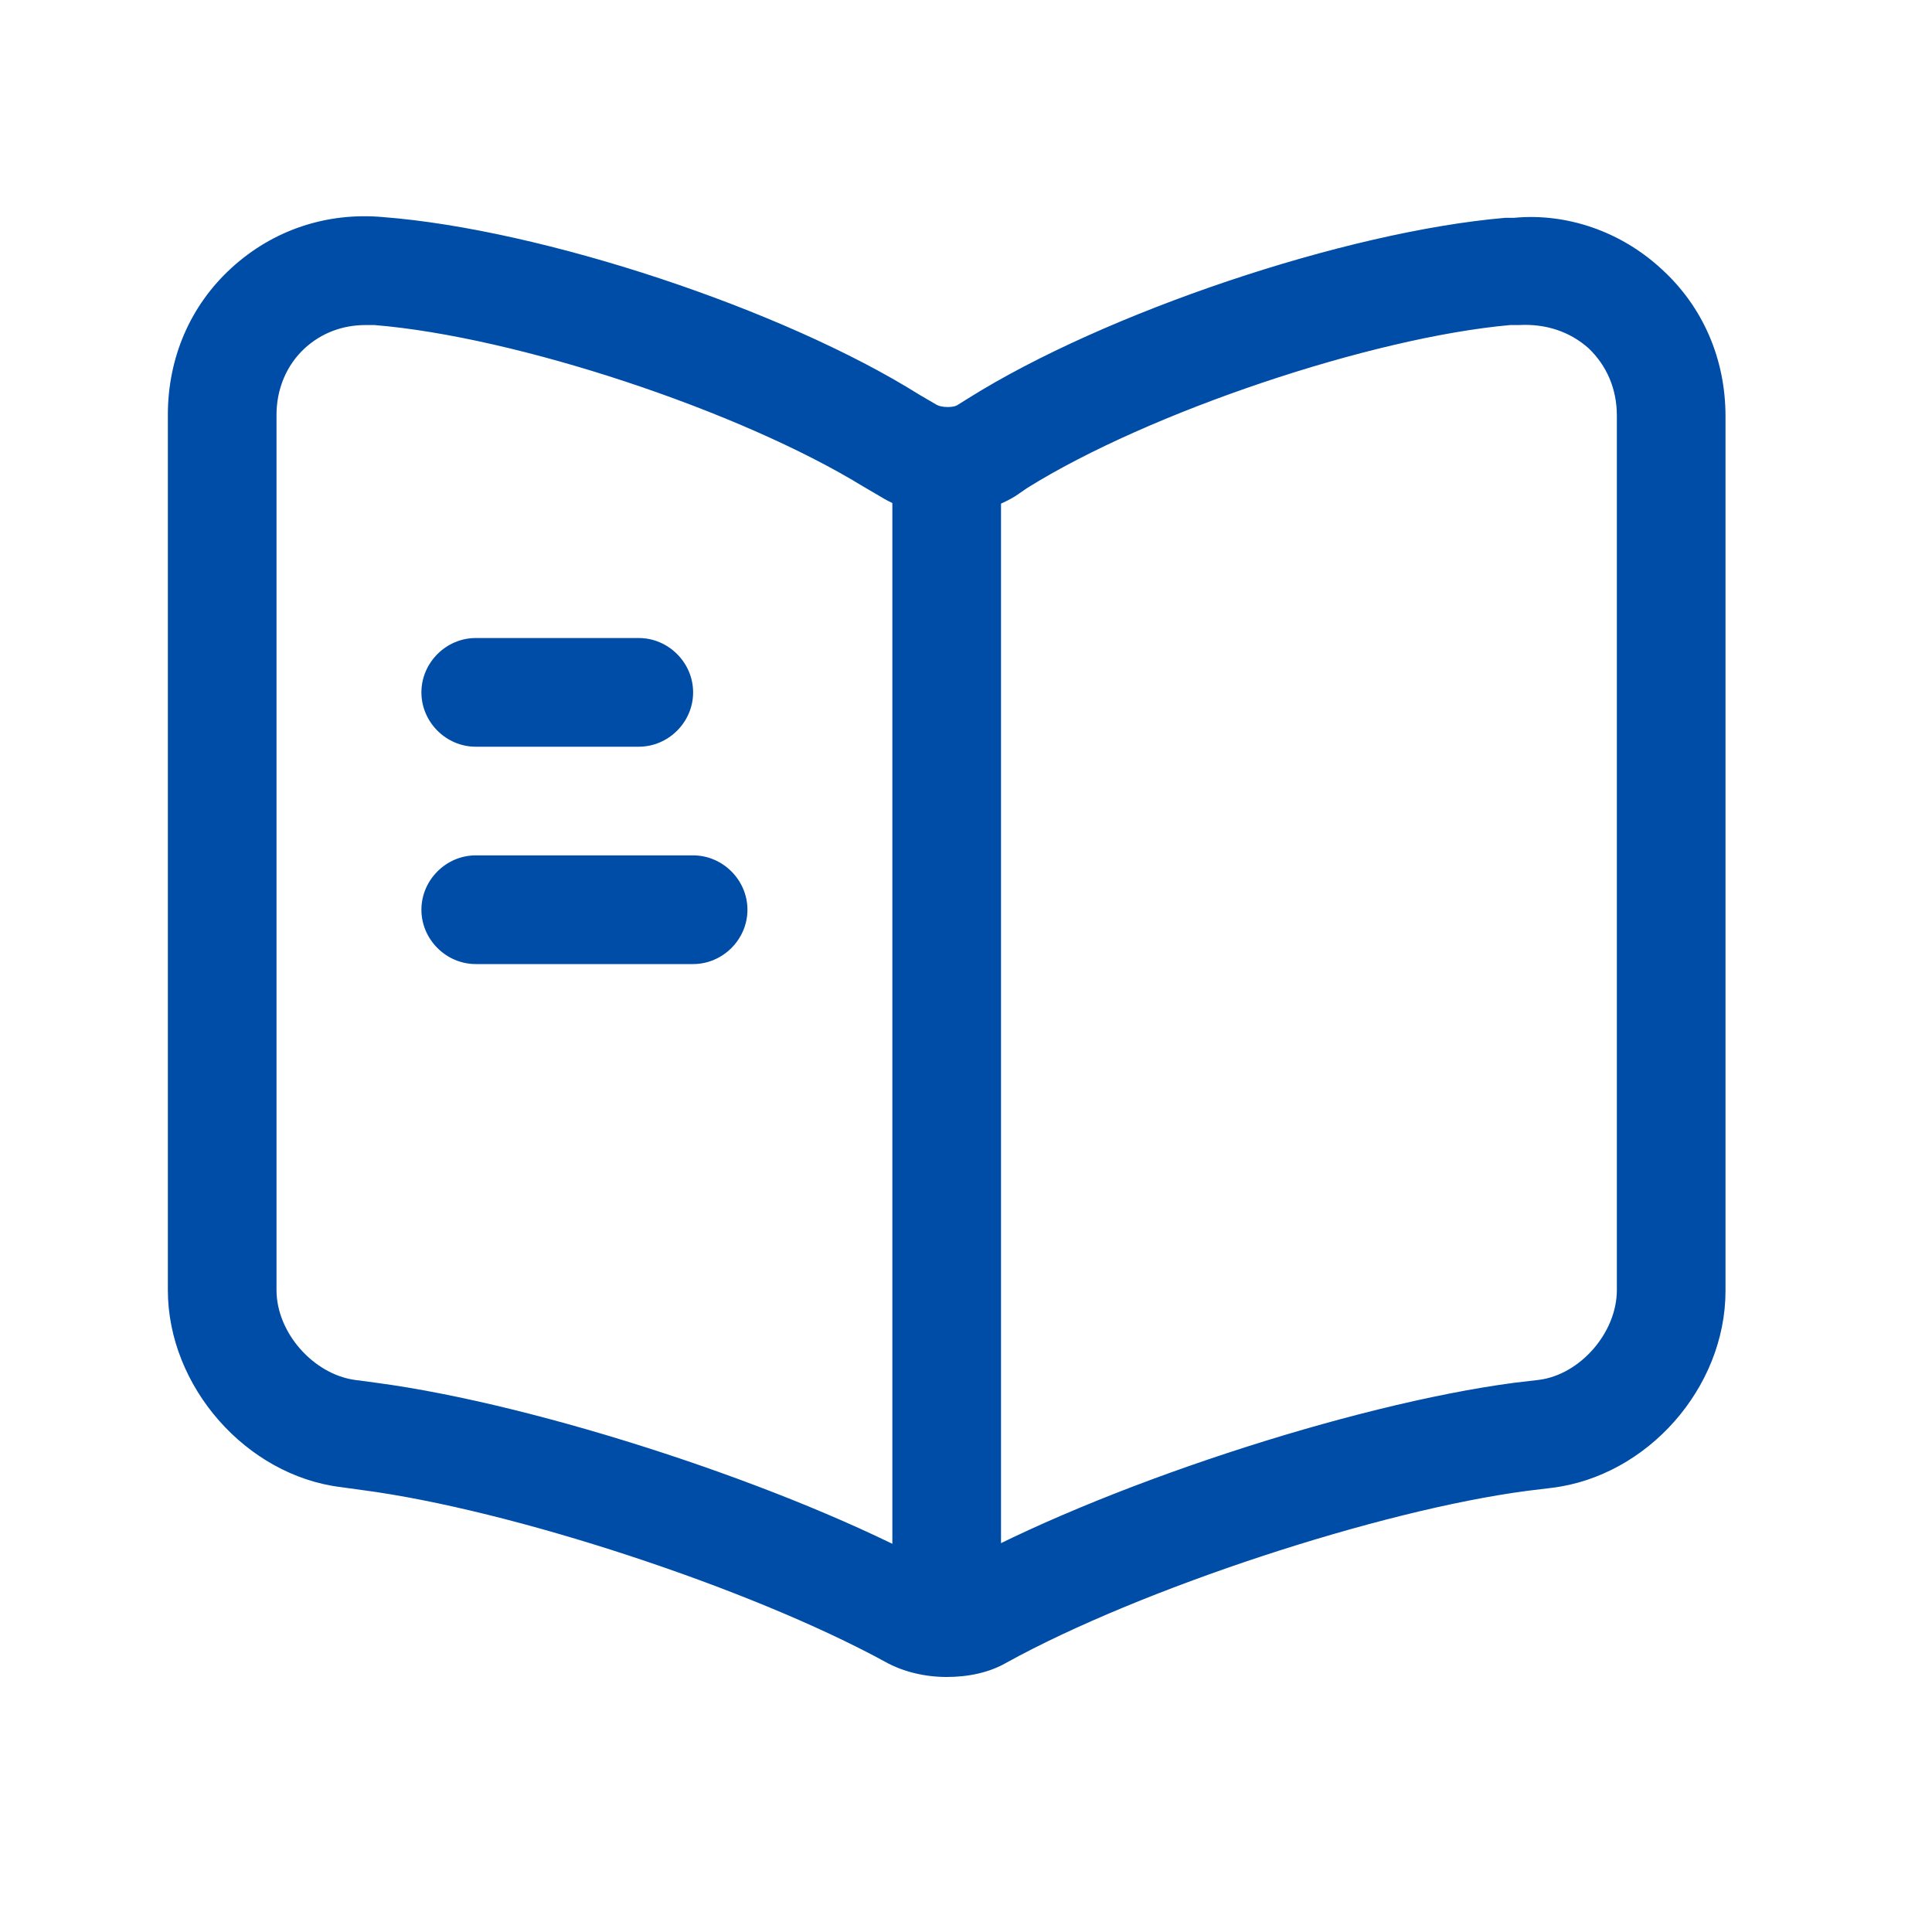
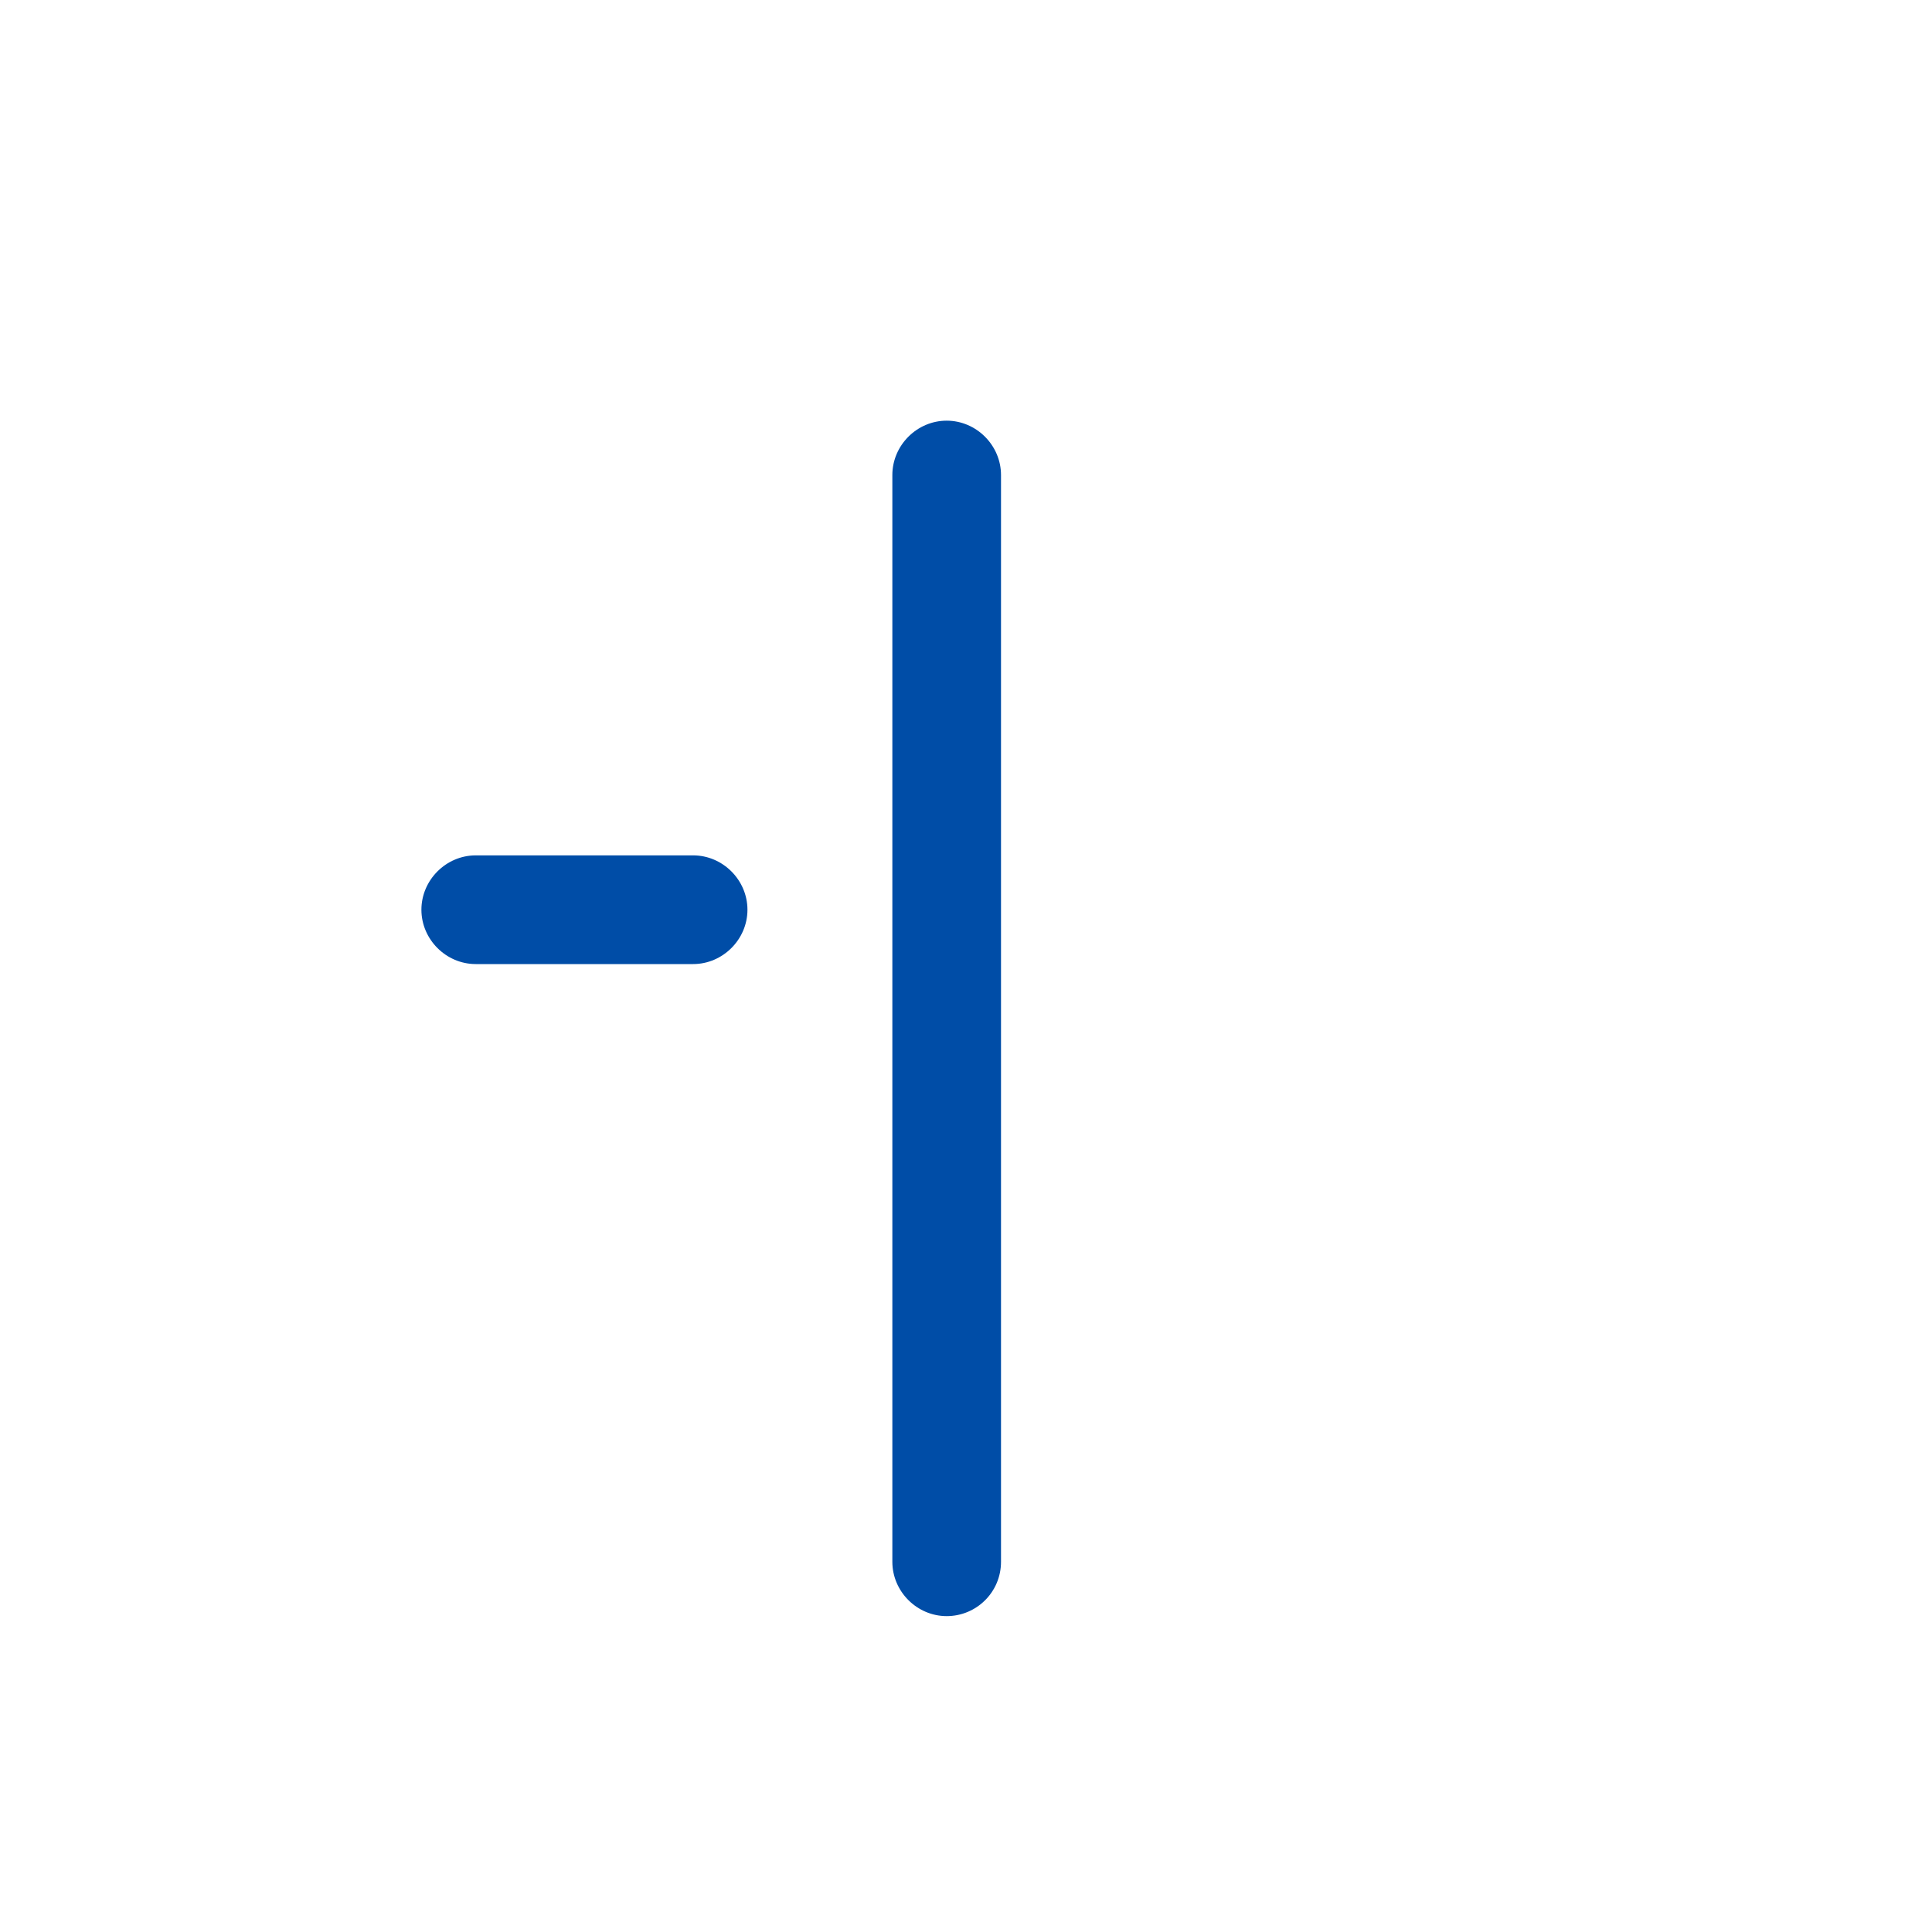
<svg xmlns="http://www.w3.org/2000/svg" width="50" height="50" viewBox="0 0 50 50" fill="none">
-   <path d="M24.5 43.4C23.938 43.4 23.375 43.268 22.906 43.006C19.4 41.093 13.231 39.068 9.369 38.562L8.825 38.487C6.369 38.187 4.344 35.881 4.344 33.387V10.737C4.344 9.256 4.925 7.906 5.994 6.931C7.062 5.956 8.45 5.487 9.912 5.618C14.037 5.937 20.262 8 23.788 10.212L24.238 10.475C24.369 10.55 24.65 10.55 24.762 10.493L25.062 10.306C28.587 8.093 34.812 5.993 38.956 5.637C38.994 5.637 39.144 5.637 39.181 5.637C40.55 5.506 41.956 5.993 43.006 6.968C44.075 7.943 44.656 9.293 44.656 10.775V33.406C44.656 35.918 42.631 38.206 40.156 38.506L39.538 38.581C35.675 39.087 29.488 41.131 26.056 43.025C25.606 43.287 25.062 43.4 24.5 43.4ZM9.463 8.412C8.863 8.412 8.319 8.618 7.888 9.012C7.419 9.443 7.156 10.062 7.156 10.737V33.387C7.156 34.493 8.113 35.562 9.181 35.712L9.744 35.787C13.963 36.35 20.431 38.468 24.181 40.512C24.35 40.587 24.594 40.606 24.688 40.568C28.438 38.487 34.944 36.35 39.181 35.787L39.819 35.712C40.888 35.581 41.844 34.493 41.844 33.387V10.756C41.844 10.062 41.581 9.462 41.112 9.012C40.625 8.581 40.006 8.375 39.312 8.412C39.275 8.412 39.125 8.412 39.087 8.412C35.506 8.731 29.731 10.662 26.581 12.631L26.281 12.837C25.25 13.475 23.788 13.475 22.794 12.856L22.344 12.593C19.137 10.625 13.363 8.712 9.688 8.412C9.613 8.412 9.537 8.412 9.463 8.412Z" fill="#004DA7" />
  <path d="M24.5 41.825C23.731 41.825 23.094 41.188 23.094 40.419V12.294C23.094 11.525 23.731 10.887 24.5 10.887C25.269 10.887 25.906 11.525 25.906 12.294V40.419C25.906 41.206 25.269 41.825 24.5 41.825Z" fill="#004DA7" />
-   <path d="M16.531 19.325H12.312C11.544 19.325 10.906 18.688 10.906 17.919C10.906 17.15 11.544 16.512 12.312 16.512H16.531C17.3 16.512 17.938 17.15 17.938 17.919C17.938 18.688 17.3 19.325 16.531 19.325Z" fill="#004DA7" />
  <path d="M17.938 24.95H12.312C11.544 24.95 10.906 24.312 10.906 23.544C10.906 22.775 11.544 22.137 12.312 22.137H17.938C18.706 22.137 19.344 22.775 19.344 23.544C19.344 24.312 18.706 24.95 17.938 24.95Z" fill="#004DA7" />
</svg>